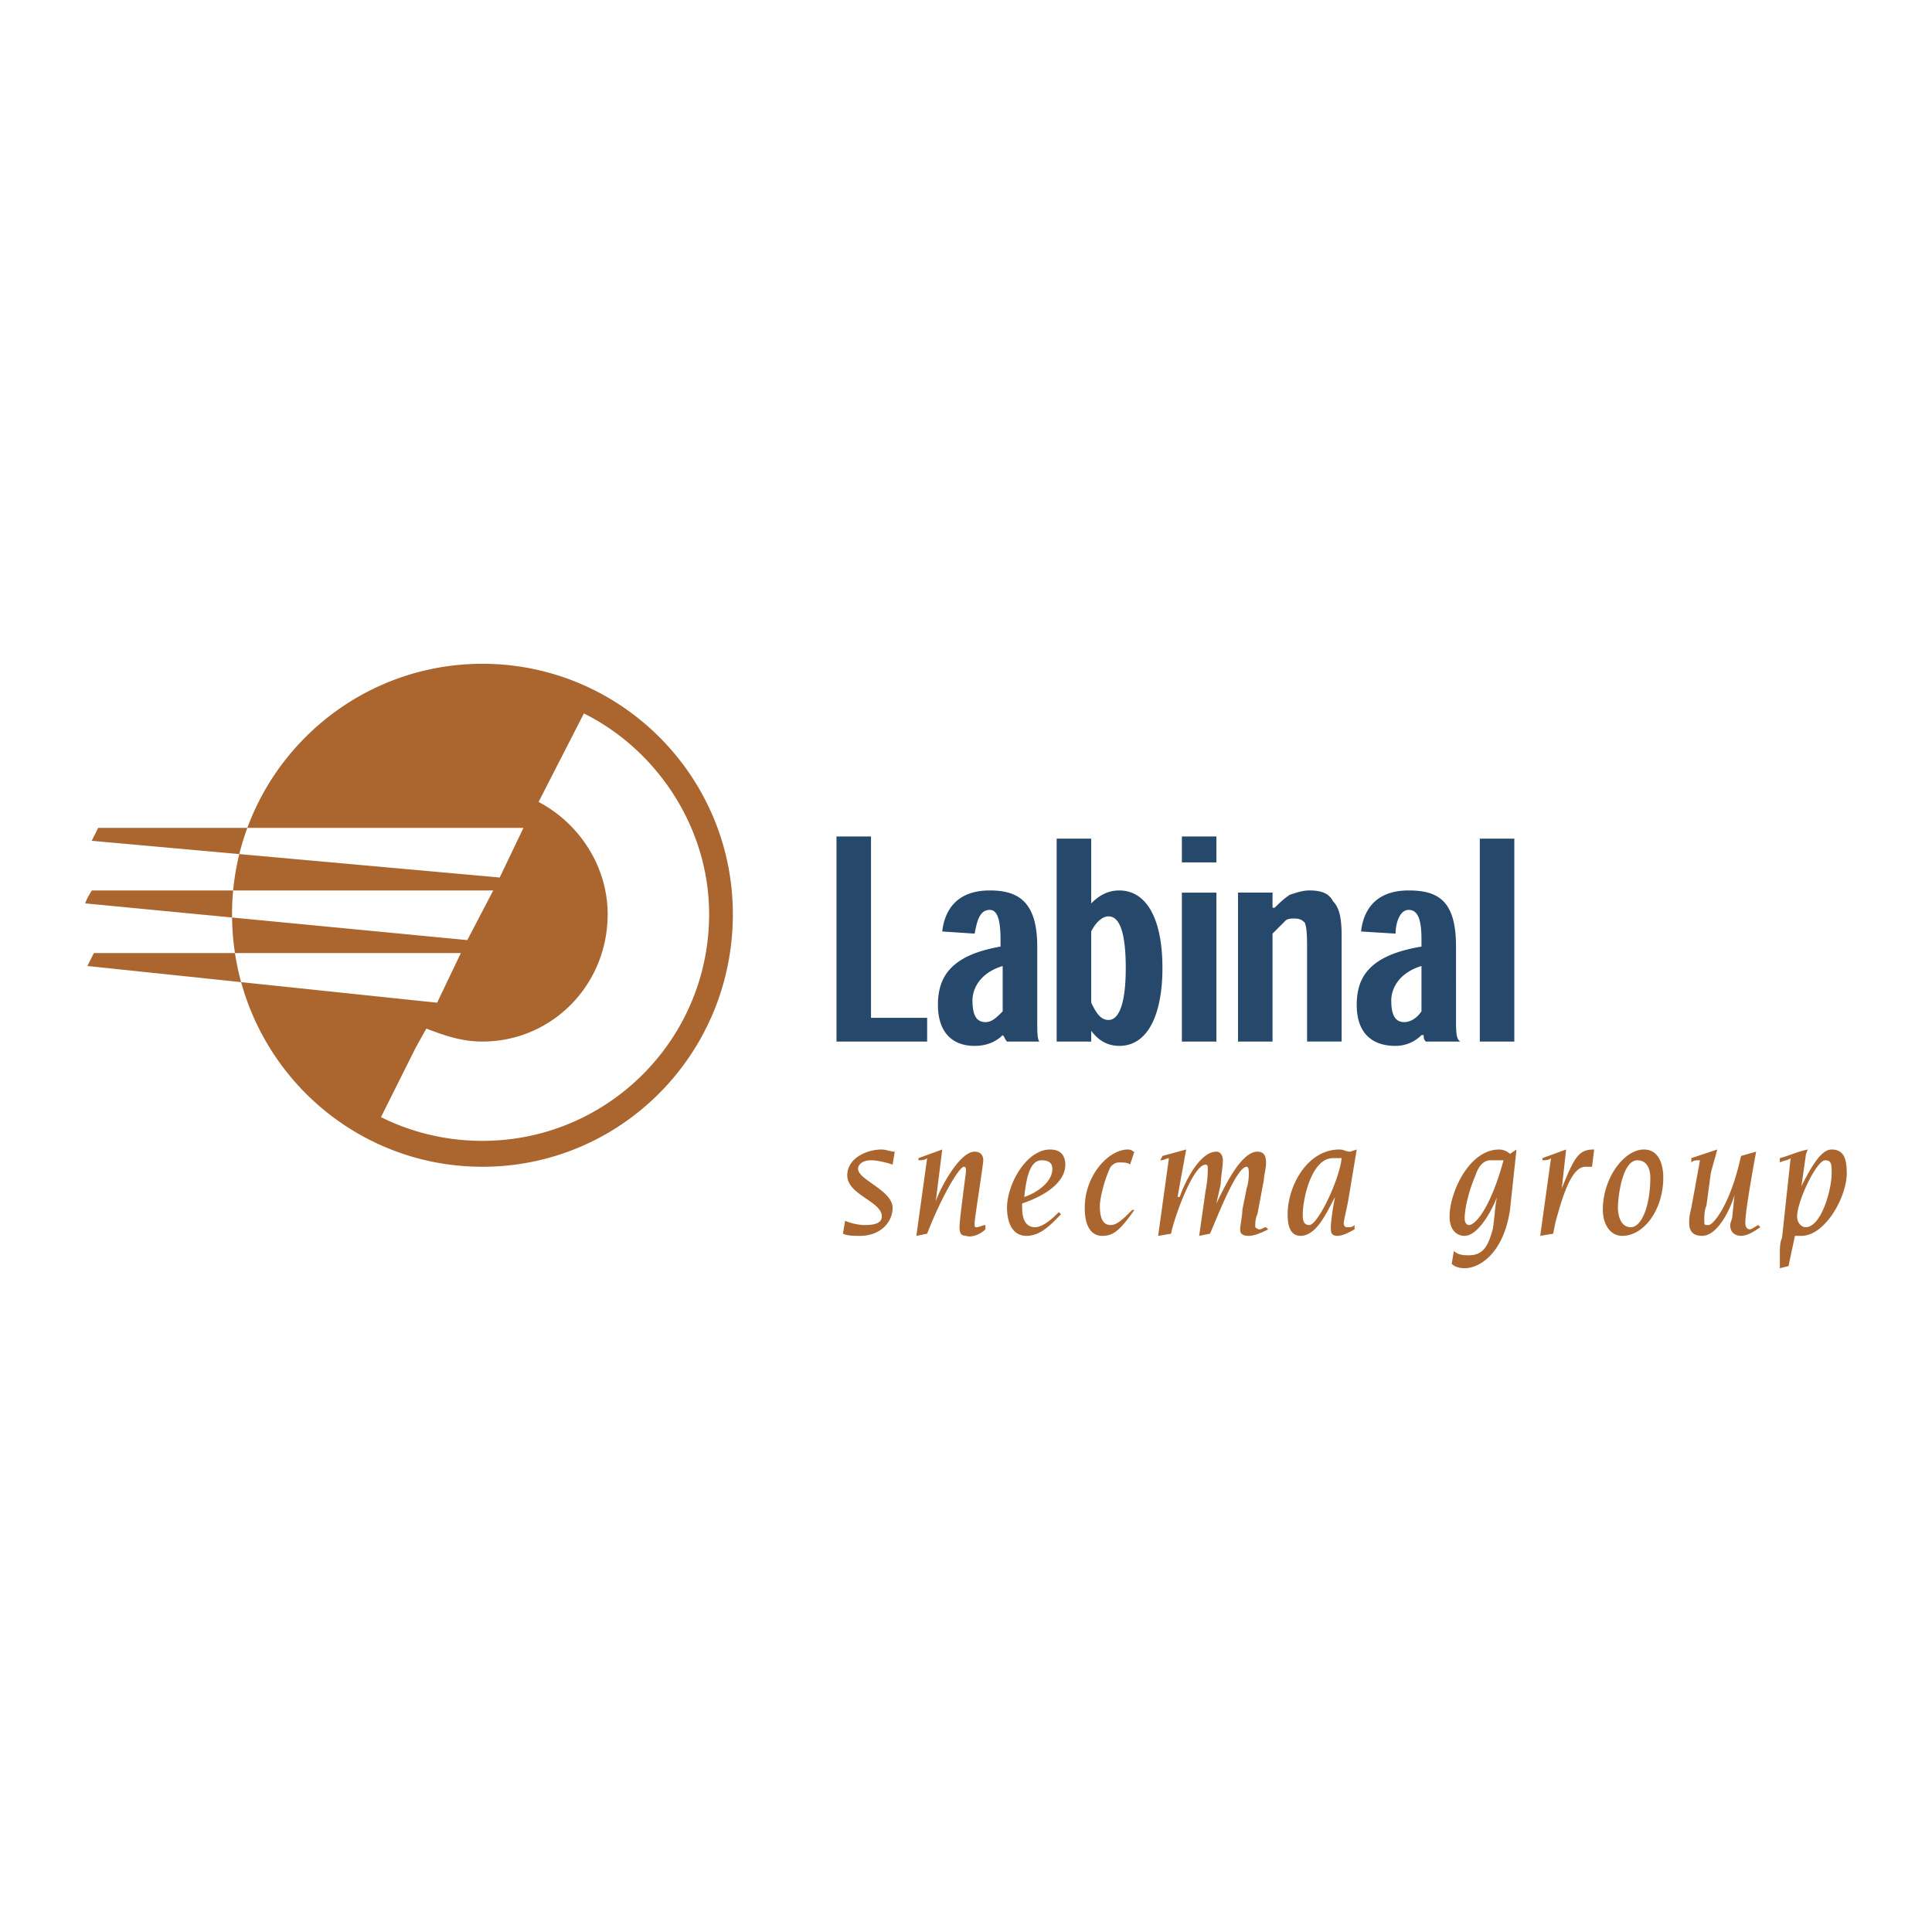
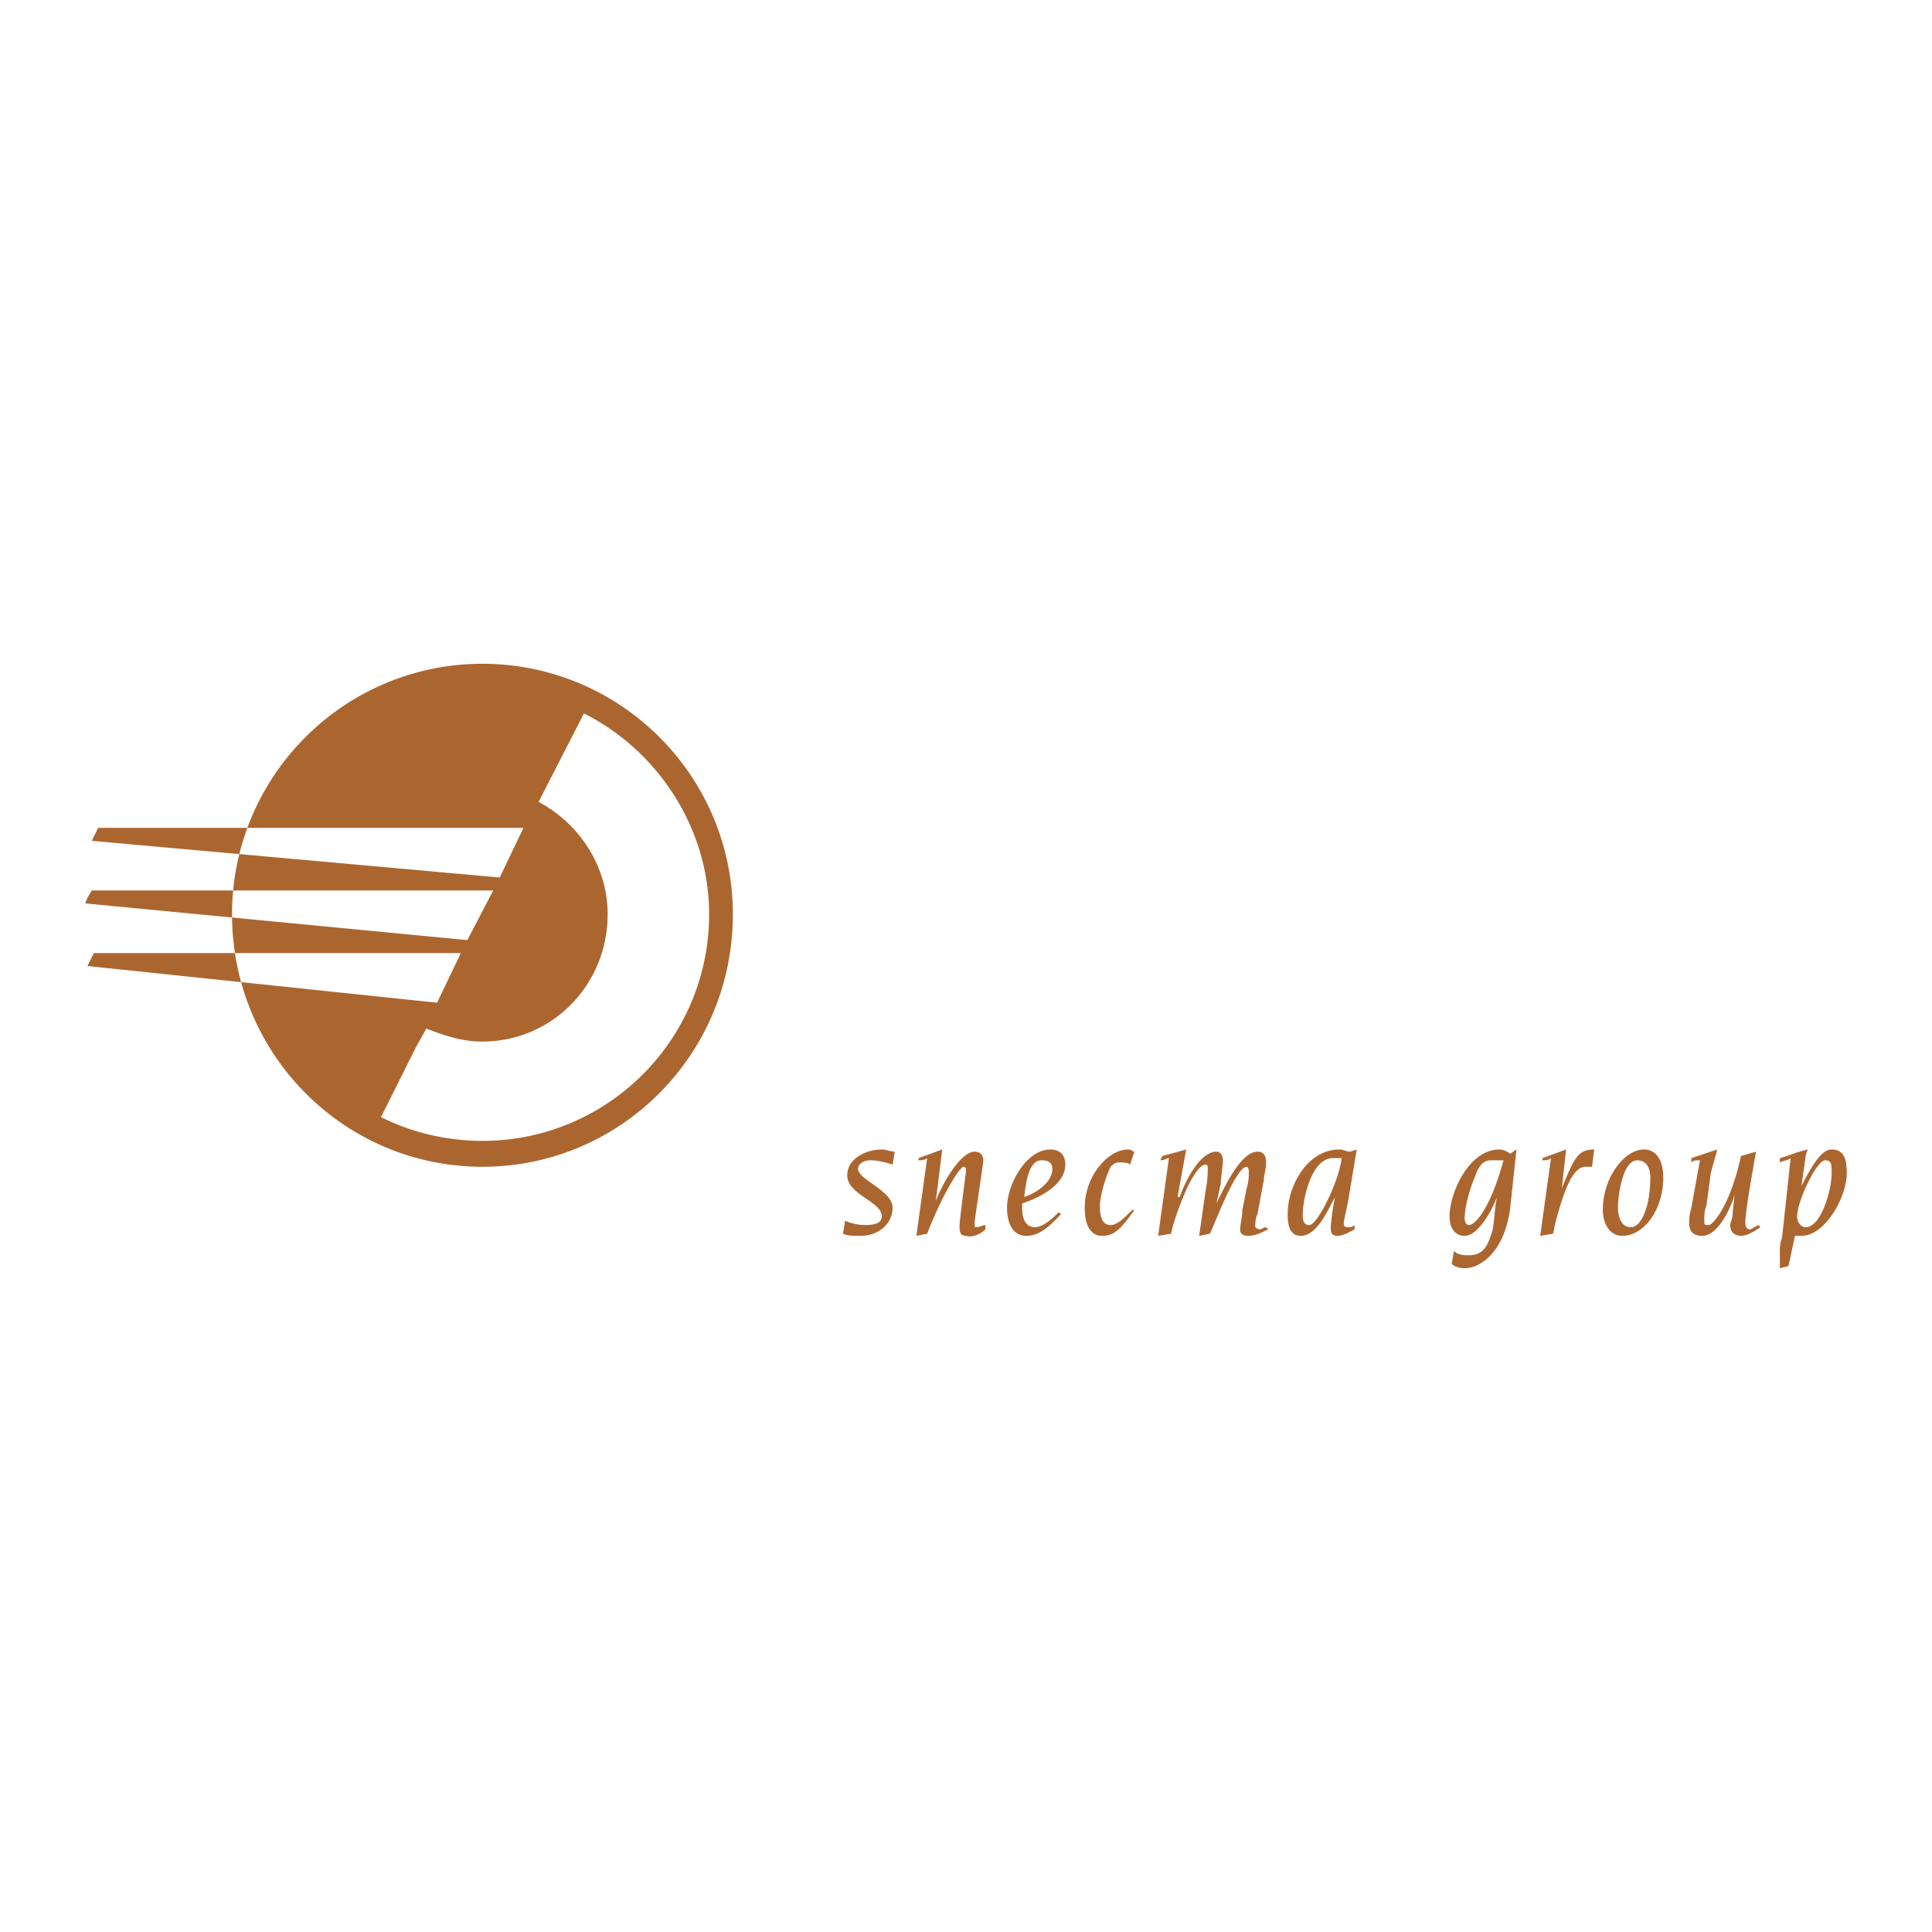
<svg xmlns="http://www.w3.org/2000/svg" width="2500" height="2500" viewBox="0 0 192.756 192.756">
  <g fill-rule="evenodd" clip-rule="evenodd">
-     <path fill="#fff" d="M0 0h192.756v192.756H0V0z" />
+     <path fill="#fff" d="M0 0h192.756v192.756V0z" />
    <path d="M84.317 121.793c.431.215 1.292.431 1.938.431 1.077 0 1.723-.216 1.723-.861 0-1.508-3.446-2.154-3.446-4.093 0-1.723 1.938-2.584 3.446-2.584.431 0 .862.216 1.292.216l-.215 1.291c-.646-.215-1.508-.43-2.154-.43-.862 0-1.292.43-1.292.861 0 1.076 3.446 2.153 3.446 3.876 0 1.508-1.292 2.801-3.23 2.801-.646 0-1.292 0-1.724-.216l.216-1.292zM92.501 115.547c-.216.216-.646.216-.862.216v-.216l2.369-.861-.646 5.169c.431-1.293 2.369-4.953 3.877-4.953.646 0 .861.43.861.861 0 .43-.861 5.814-.861 6.245s0 .431.215.431.646-.215.861-.215v.431c-.43.431-1.293.861-1.938.646-.431 0-.646-.216-.646-.862 0-.861.646-5.384.646-5.6 0-.215 0-.431-.215-.431-.431 0-2.154 2.8-3.661 6.677l-1.077.216 1.077-7.754zM104.992 116.624c0 1.292-1.506 2.369-2.799 2.8.215-2.154.646-3.661 1.723-3.661.646 0 1.076.215 1.076.861zm.647 4.308c-.43.431-1.508 1.507-2.369 1.507-1.076 0-1.291-1.076-1.291-1.938v-.431c1.938-.646 4.307-1.938 4.307-3.877 0-.861-.43-1.507-1.508-1.507-2.369 0-4.307 3.446-4.307 5.814 0 1.293.43 2.801 1.938 2.801s2.584-1.293 3.447-2.154l-.217-.215zM112.746 116.192c-.215-.215-.645-.215-1.076-.215s-.646.215-.861.431c-.646 1.292-1.076 3.23-1.076 3.877 0 1.077.215 1.938 1.076 1.938.646 0 1.293-.646 2.154-1.508h.215c-1.508 2.154-2.154 2.585-3.23 2.585-.861 0-1.723-.646-1.723-2.801 0-3.23 2.369-5.814 4.307-5.814.432 0 .432.216.646.216l-.432 1.291zM116.623 115.547c-.215 0-.43.216-.861.216l.215-.432 2.369-.646-.861 4.738h.217c.43-1.292 1.938-4.522 3.66-4.522.432 0 .646.43.646.861 0 .646-.215 1.723-.215 2.369l-.432 1.938c.646-1.292 2.369-5.168 4.092-5.168.646 0 .863.43.863 1.076s-.217 1.292-.217 1.723l-.646 3.446c-.215.431-.215.861-.215 1.292 0 0 .215.216.432.216.215 0 .43-.216.646-.216l.215.216c-.432.216-1.293.646-1.939.646-.645 0-.861-.216-.861-.646s.217-1.292.217-1.938l.43-2.154c.215-.646.215-1.292.215-1.507 0-.216 0-.646-.215-.646-1.076 0-3.23 5.815-3.662 6.677l-1.076.216.646-4.523c.215-1.077.215-1.938.215-2.153 0-.216 0-.432-.215-.432-1.293 0-3.23 5.601-3.447 6.893l-1.291.216 1.075-7.756zM130.623 122.224c-.646 0-.646-.646-.646-1.077 0-1.508.861-5.6 3.016-5.6h.861c-.215 2.153-2.37 6.677-3.231 6.677zm-.861 1.077c1.723 0 2.799-2.801 3.445-3.877-.215.861-.43 2.584-.43 3.015 0 .432 0 .862.646.862.645 0 1.291-.431 1.723-.646v-.431c-.217.215-.432.215-.646.215s-.432 0-.432-.431c0-.215.217-1.076.432-2.153l.861-5.169-.646.216c-.43 0-.646-.216-1.076-.216-3.23 0-5.17 3.661-5.17 6.461 0 1.077.217 2.154 1.293 2.154zM146.131 121.577c0-1.077.43-2.8 1.076-4.308.432-1.292 1.076-1.507 1.508-1.507h1.293c-1.293 4.737-2.801 6.461-3.447 6.461-.215.001-.43-.215-.43-.646zm5.168-6.891l-.646.431a1.643 1.643 0 0 0-1.076-.431c-3.016 0-4.953 4.308-4.953 6.677 0 1.292.645 1.938 1.508 1.938 1.076 0 2.369-1.724 3.23-3.877-.217.861-.217 1.938-.432 3.23-.43 1.508-.861 2.585-2.369 2.585-.43 0-1.076 0-1.508-.431l-.215 1.292c.215.215.646.431 1.293.431 1.508 0 3.877-1.508 4.521-5.815l.647-6.03zM154.746 115.547c-.217.216-.646.216-.861.216v-.216l2.367-.861-.43 3.876c1.293-3.23 1.723-3.876 3.23-3.876l-.215 1.723h-.646c-1.293 0-2.154 2.369-3.016 5.6l-.215 1.077-1.293.216 1.079-7.755zM164.652 117.485c0 2.8-.861 4.953-1.938 4.953-1.078 0-1.293-1.292-1.293-1.938 0-1.076.432-4.737 1.939-4.737 1.078 0 1.292 1.076 1.292 1.722zm1.293 0c0-1.293-.432-2.8-1.939-2.8-1.938 0-4.092 2.8-4.092 6.03 0 1.292.646 2.585 1.939 2.585 2.153.001 4.092-2.584 4.092-5.815zM175.207 114.901c-.863 4.737-1.078 6.461-1.078 7.106 0 .431.215.646.432.646.215 0 .43-.216.861-.431l.215.215c-.646.432-1.293.862-1.938.862-.432 0-1.078-.216-1.078-1.077 0-.216.215-.646.215-.861l.217-2.154c-.217.861-1.508 4.093-3.23 4.093-.646 0-1.293-.216-1.293-1.293 0-.431 0-.646.215-1.508l.861-4.737c-.43 0-.645 0-.861.215v-.431l2.586-.861c-.217.861-.432 1.507-.646 2.369l-.432 3.23c-.215.431-.215 1.077-.215 1.508s0 .431.432.431c.43 0 2.152-1.938 3.23-6.893l1.507-.429zM182.098 115.763c.646 0 .646.43.646 1.292 0 1.723-1.076 5.384-2.584 5.384-.432 0-.861-.431-.861-1.076 0-1.509 1.937-5.6 2.799-5.6zm-4.307 7.753c-.215.431-.215 1.077-.215 1.508v1.508l.861-.216.646-3.015h.645c2.369 0 4.523-3.877 4.523-6.246 0-1.292-.215-2.369-1.508-2.369-.861 0-1.723 1.077-3.016 3.661l.432-3.016c0-.215.215-.646.215-.646-1.076.216-1.938.646-2.799.861v.431c.43-.215.861-.215 1.076-.431l-.86 7.97zM9.15 83.887l.646-1.292h42.429l-2.369 4.954L9.15 83.887zm-.646 6.245c.215-.646.431-.862.646-1.292h40.06l-2.585 4.954-38.121-3.662zm.215 6.246l.646-1.292h36.614l-2.369 4.954-34.891-3.662zm64.398-5.169c0-13.784-11.2-24.983-24.984-24.983S23.15 77.425 23.15 91.209c0 14 11.199 25.199 24.983 25.199s24.984-11.199 24.984-25.199zm-31.66 13.353l1.077-1.938c1.723.646 3.446 1.293 5.6 1.293 6.892 0 12.492-5.601 12.492-12.708 0-4.738-2.8-9.046-6.892-11.199l4.523-8.831c7.323 3.662 12.492 11.416 12.492 20.03 0 12.492-10.123 22.615-22.615 22.615-3.661 0-7.107-.862-10.123-2.369l3.446-6.893z" fill="#ab6630" />
-     <path fill="#26486b" d="M92.501 101.548h-5.6V83.456h-3.445v20.461h9.045v-2.369zM103.701 103.917c-.215-.216-.215-1.077-.215-2.154V94.44c0-4.523-1.939-5.6-4.738-5.6-3.447 0-4.524 2.154-4.739 4.093l3.231.215c.215-1.077.43-2.369 1.508-2.369.861 0 1.076 1.292 1.076 3.016v.646c-4.954.861-6.246 3.015-6.246 5.815 0 2.585 1.292 4.092 3.662 4.092 1.508 0 2.369-.646 2.799-1.076.215.215.215.431.432.646h3.23v-.001zm-3.662-3.016c-.646.646-1.076 1.076-1.723 1.076-.861 0-1.293-.646-1.293-2.153 0-1.292.863-2.8 3.016-3.446v4.523zM105.424 103.917h3.445v-1.077c.646.861 1.508 1.507 2.801 1.507 3.016 0 4.307-3.445 4.307-7.753 0-5.169-1.723-7.754-4.307-7.754-1.293 0-2.154.646-2.801 1.292v-6.461h-3.445v20.246zm3.445-10.984c.432-.862 1.078-1.508 1.725-1.508 1.076 0 1.723 1.508 1.723 5.169 0 3.446-.646 5.169-1.723 5.169-.861 0-1.293-.861-1.725-1.723v-7.107zM121.361 86.04v-2.584h-3.445v2.584h3.445zm0 3.016h-3.445v14.861h3.445V89.056zM133.854 103.917V93.363c0-1.723-.215-2.8-.861-3.446-.432-.861-1.293-1.077-2.369-1.077-.646 0-1.293.216-1.938.431-.646.431-1.078.862-1.508 1.292h-.217v-1.507h-3.445v14.861h3.445v-10.77l1.293-1.292c.215-.215.646-.215.861-.215.646 0 .861.215 1.076.43.217.646.217 1.508.217 2.8v9.046h3.446v.001zM145.699 103.917c-.432-.216-.432-1.077-.432-2.154V94.44c0-4.523-1.723-5.6-4.736-5.6-3.447 0-4.523 2.154-4.738 4.093l3.445.215c0-1.077.432-2.369 1.293-2.369 1.076 0 1.291 1.292 1.291 3.016v.646c-5.168.861-6.461 3.015-6.461 5.815 0 2.585 1.293 4.092 3.877 4.092a3.626 3.626 0 0 0 2.584-1.076h.215c0 .215 0 .431.217.646h3.445v-.001zm-3.877-3.016c-.43.646-1.076 1.076-1.723 1.076-.861 0-1.293-.646-1.293-2.153 0-1.292.863-2.8 3.016-3.446v4.523zM151.084 103.917V83.671h-3.445v20.246h3.445z" />
  </g>
</svg>